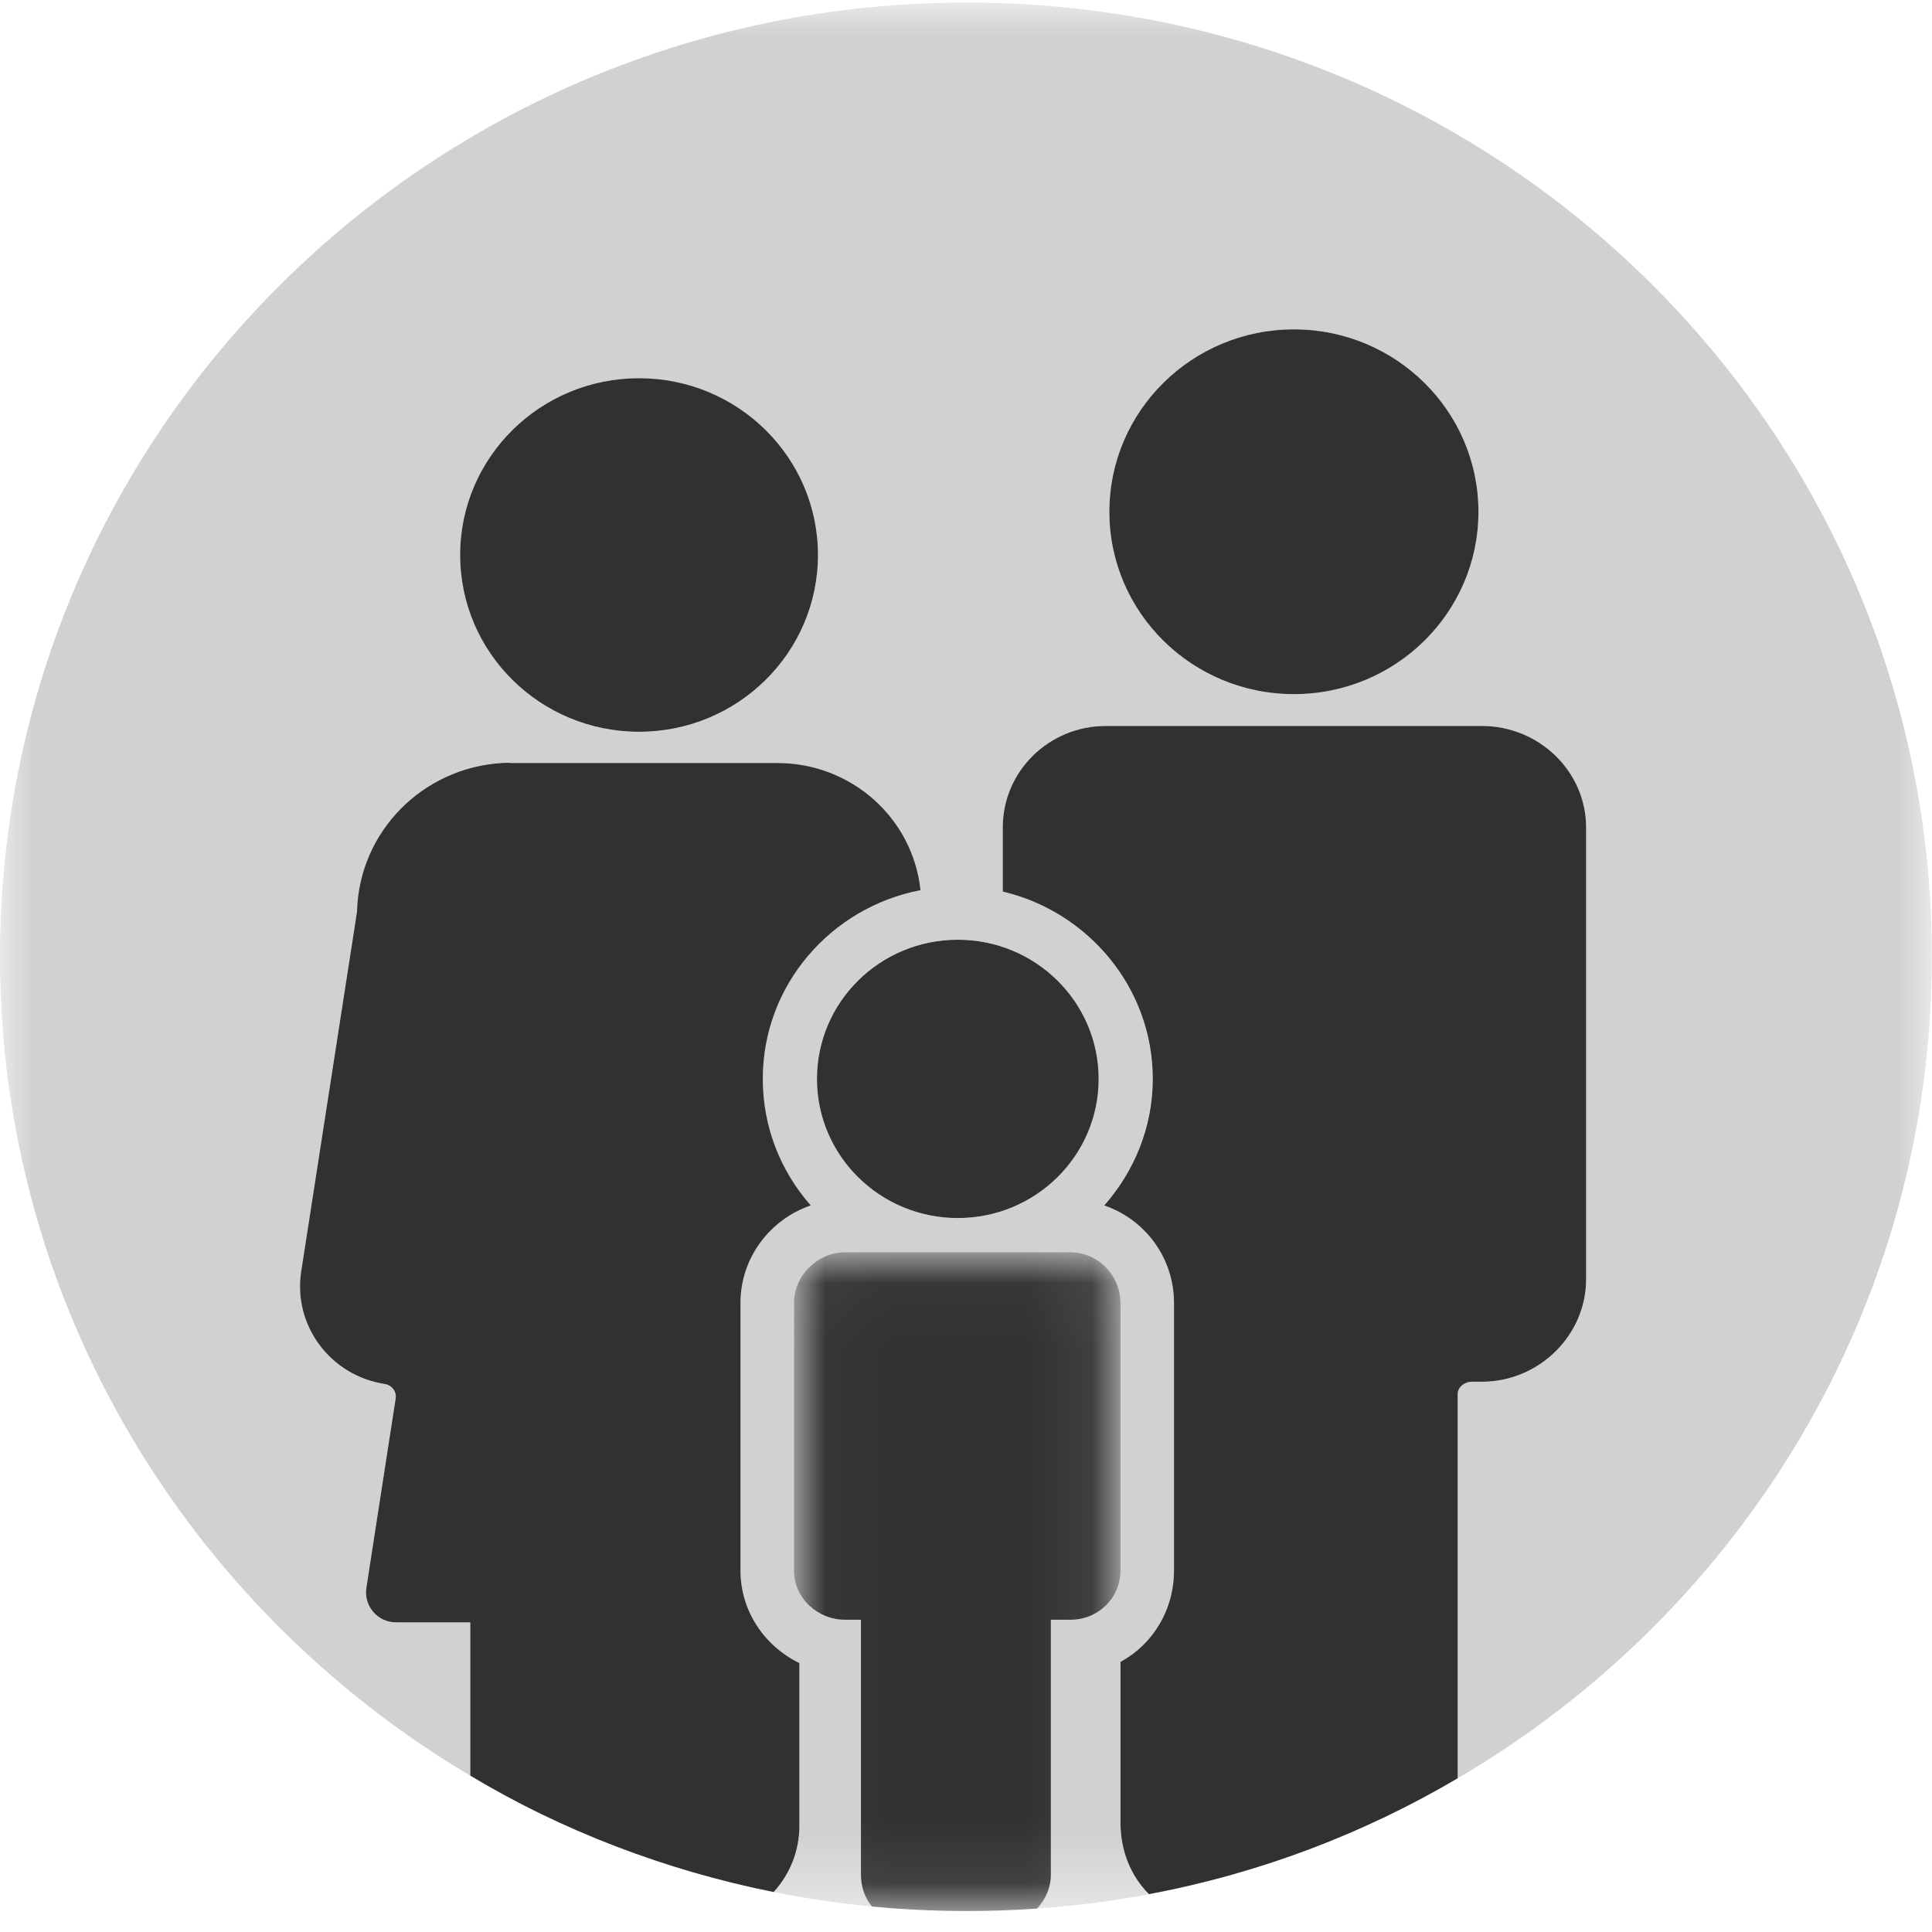
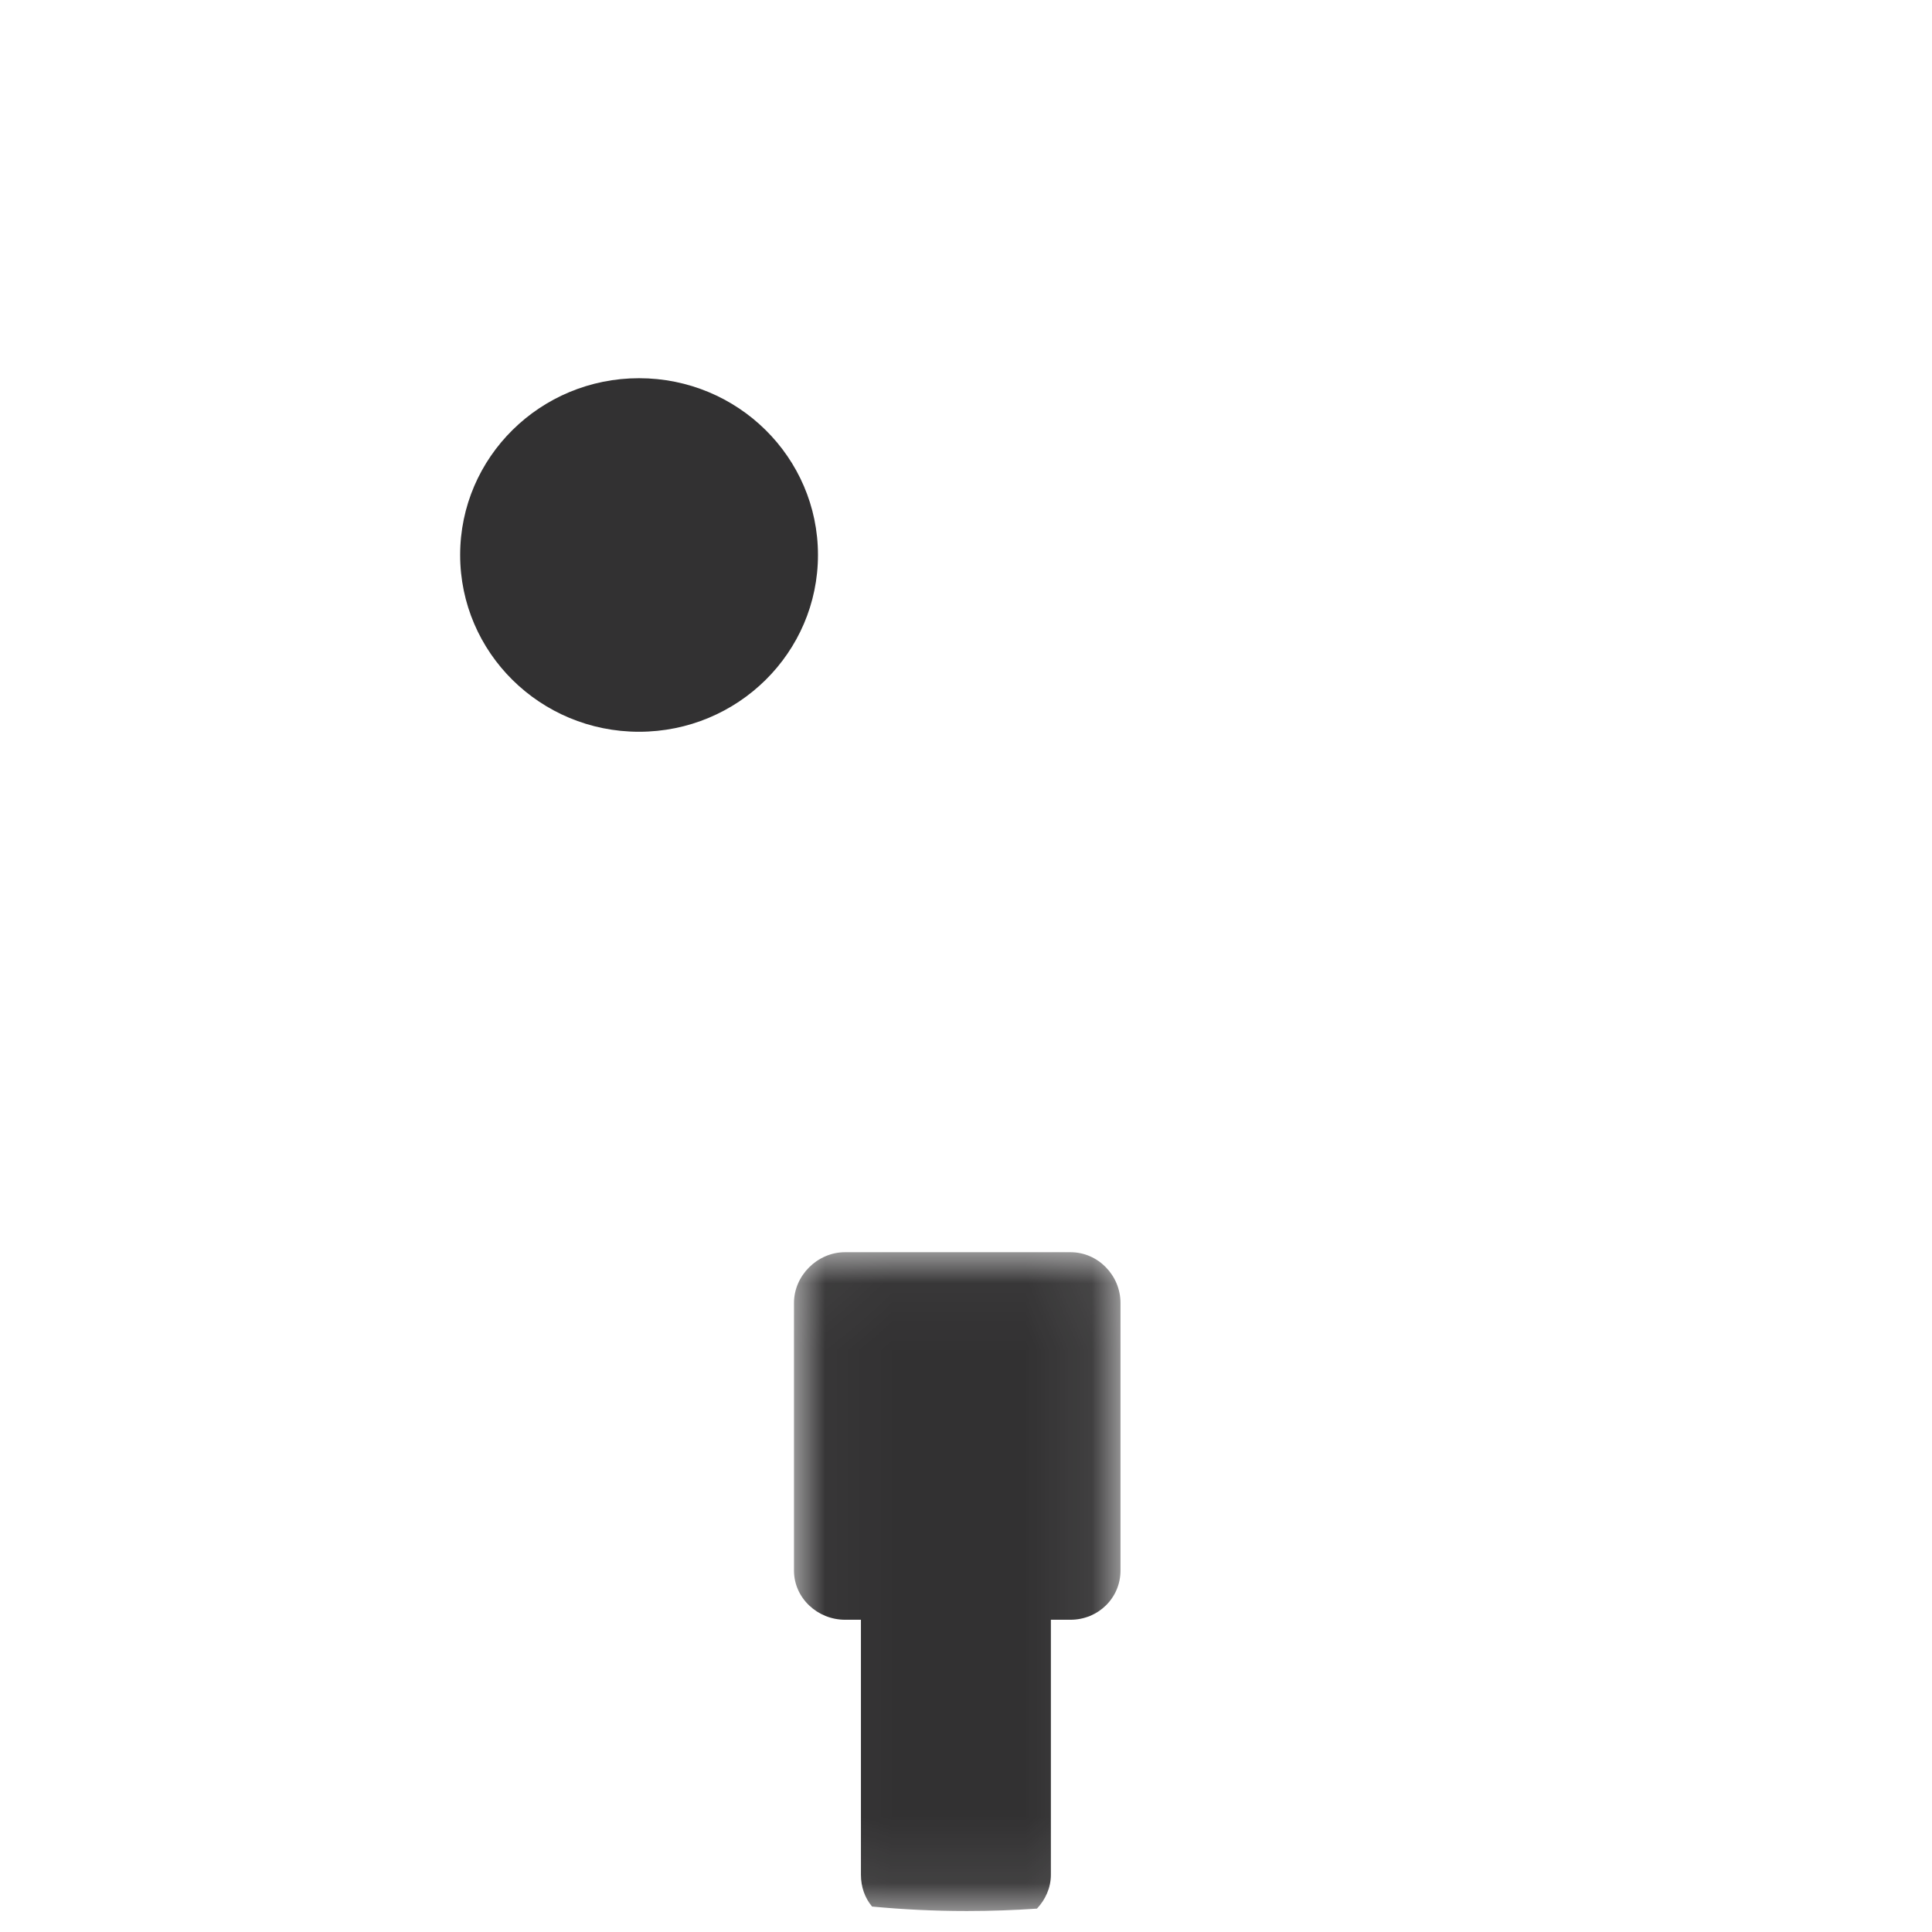
<svg xmlns="http://www.w3.org/2000/svg" xmlns:xlink="http://www.w3.org/1999/xlink" width="29px" height="29px" viewBox="0 0 29 29" version="1.1">
  <title>Group 2</title>
  <desc>Created with Sketch.</desc>
  <defs>
    <polygon id="path-1" points="4.0166205e-06 0.01 28.998 0.01 28.998 28.619 4.0166205e-06 28.619" />
    <polygon id="path-3" points="0.029 0.033 4.93 0.033 4.93 9.922 0.029 9.922" />
  </defs>
  <g id="Page-1" stroke="none" stroke-width="1" fill="none" fill-rule="evenodd">
    <g id="Group-2">
      <g id="Page-1-Copy">
        <g id="Group-3" transform="translate(0, 0.029)">
          <mask id="mask-2" fill="white">
            <use xlink:href="#path-1" />
          </mask>
          <g id="Clip-2" />
-           <path d="M19.422,10.39 C17.892,10.39 16.652,9.164 16.652,7.652 C16.652,6.14 17.892,4.915 19.422,4.915 C20.952,4.915 22.192,6.14 22.192,7.652 C22.192,9.164 20.952,10.39 19.422,10.39 M16.491,16.165 C16.491,17.319 15.544,18.254 14.377,18.254 C13.209,18.254 12.263,17.319 12.263,16.165 C12.263,15.012 13.209,14.077 14.377,14.077 C15.544,14.077 16.491,15.012 16.491,16.165 M9.592,10.955 C8.109,10.955 6.907,9.767 6.907,8.301 C6.907,6.836 8.109,5.648 9.592,5.648 C11.075,5.648 12.278,6.836 12.278,8.301 C12.278,9.767 11.075,10.955 9.592,10.955 M28.998,14.333 C28.998,6.423 22.526,0.01 14.52,0.01 C14.516,0.01 14.523,0.01 14.523,0.01 C14.523,0.01 14.505,0.01 14.5,0.01 C6.495,0.01 4.0166205e-06,6.423 4.0166205e-06,14.333 C4.0166205e-06,19.553 2.841,24.12 7.058,26.624 L7.058,24.323 L5.943,24.323 C5.668,24.323 5.458,24.076 5.499,23.807 L5.939,20.965 C5.955,20.859 5.881,20.762 5.774,20.746 C4.957,20.62 4.396,19.864 4.521,19.056 L5.359,13.652 C5.388,12.456 6.341,11.49 7.54,11.42 C7.567,11.418 7.594,11.422 7.621,11.421 C7.64,11.421 7.659,11.424 7.678,11.424 L11.668,11.424 C12.786,11.424 13.705,12.257 13.817,13.333 C12.47,13.592 11.45,14.763 11.45,16.168 C11.45,16.894 11.721,17.557 12.17,18.066 C11.557,18.276 11.115,18.852 11.115,19.528 L11.115,23.545 C11.115,24.153 11.477,24.681 11.999,24.934 L11.999,27.375 C11.999,27.758 11.848,28.107 11.607,28.37 C12.092,28.467 12.591,28.54 13.092,28.588 C12.983,28.459 12.923,28.293 12.923,28.112 L12.923,24.283 L12.685,24.283 C12.269,24.283 11.919,23.956 11.919,23.545 L11.919,19.528 C11.919,19.117 12.269,18.766 12.685,18.766 L16.068,18.766 C16.485,18.766 16.819,19.117 16.819,19.528 L16.819,23.545 C16.819,23.956 16.485,24.283 16.068,24.283 L15.775,24.283 L15.775,28.112 C15.775,28.308 15.691,28.486 15.565,28.619 C16.137,28.579 16.707,28.507 17.258,28.403 C16.982,28.127 16.819,27.747 16.819,27.329 L16.819,24.916 C17.301,24.656 17.622,24.139 17.622,23.545 L17.622,19.528 C17.622,18.852 17.188,18.275 16.575,18.064 C17.024,17.556 17.3,16.891 17.3,16.165 C17.3,14.801 16.337,13.656 15.052,13.354 L15.052,12.392 C15.052,11.547 15.745,10.868 16.6,10.868 L22.244,10.868 C23.099,10.868 23.808,11.547 23.808,12.392 L23.808,19.172 C23.808,20.017 23.099,20.711 22.244,20.711 L22.095,20.711 C21.985,20.711 21.88,20.79 21.88,20.898 L21.88,26.664 C26.137,24.169 28.998,19.581 28.998,14.333" id="Fill-1" fill="#D1D1D1" mask="url(#mask-2)" />
        </g>
        <path d="M9.592,5.677 C8.109,5.677 6.907,6.865 6.907,8.33 C6.907,9.796 8.109,10.984 9.592,10.984 C11.075,10.984 12.278,9.796 12.278,8.33 C12.278,6.865 11.075,5.677 9.592,5.677" id="Fill-4" fill="#323132" />
-         <path d="M19.422,4.944 C17.892,4.944 16.652,6.17 16.652,7.682 C16.652,9.194 17.892,10.419 19.422,10.419 C20.952,10.419 22.192,9.194 22.192,7.682 C22.192,6.17 20.952,4.944 19.422,4.944" id="Fill-6" fill="#323132" />
-         <path d="M22.095,20.74 L22.244,20.74 C23.099,20.74 23.808,20.046 23.808,19.202 L23.808,12.421 C23.808,11.576 23.099,10.897 22.244,10.897 L16.6,10.897 C15.745,10.897 15.052,11.576 15.052,12.421 L15.052,13.383 C16.337,13.686 17.303,14.83 17.303,16.195 C17.303,16.921 17.024,17.585 16.575,18.094 C17.188,18.304 17.622,18.881 17.622,19.558 L17.622,23.574 C17.622,24.168 17.301,24.685 16.819,24.945 L16.819,27.358 C16.819,27.777 16.971,28.156 17.247,28.432 C18.917,28.118 20.474,27.521 21.88,26.693 L21.88,20.928 C21.88,20.819 21.985,20.74 22.095,20.74" id="Fill-8" fill="#323132" />
-         <path d="M11.999,24.963 C11.477,24.71 11.115,24.183 11.115,23.574 L11.115,19.558 C11.115,18.881 11.557,18.304 12.17,18.094 C11.721,17.585 11.45,16.921 11.45,16.195 C11.45,14.789 12.47,13.621 13.817,13.362 C13.705,12.287 12.786,11.453 11.668,11.453 L7.678,11.453 C7.659,11.453 7.64,11.45 7.621,11.45 C7.594,11.451 7.567,11.45 7.54,11.452 C6.341,11.522 5.388,12.487 5.359,13.682 L4.521,19.085 C4.396,19.893 4.957,20.649 5.774,20.774 C5.881,20.791 5.955,20.886 5.939,20.992 L5.499,23.836 C5.458,24.105 5.668,24.352 5.943,24.352 L7.059,24.352 L7.059,26.653 C8.424,27.473 9.977,28.072 11.612,28.4 C11.853,28.136 11.999,27.788 11.999,27.405 L11.999,24.963 Z" id="Fill-10" fill="#323132" />
-         <path d="M12.263,16.195 C12.263,17.348 13.209,18.283 14.377,18.283 C15.544,18.283 16.491,17.348 16.491,16.195 C16.491,15.041 15.544,14.106 14.377,14.106 C13.209,14.106 12.263,15.041 12.263,16.195" id="Fill-12" fill="#323132" />
        <g id="Group-16" transform="translate(11.889, 18.763)">
          <mask id="mask-4" fill="white">
            <use xlink:href="#path-3" />
          </mask>
          <g id="Clip-15" />
          <path d="M3.885,5.55 L4.179,5.55 C4.596,5.55 4.93,5.223 4.93,4.812 L4.93,0.795 C4.93,0.383 4.596,0.033 4.179,0.033 L0.796,0.033 C0.38,0.033 0.029,0.383 0.029,0.795 L0.029,4.812 C0.029,5.223 0.38,5.55 0.796,5.55 L1.034,5.55 L1.034,9.378 C1.034,9.559 1.092,9.725 1.201,9.855 C1.666,9.899 2.135,9.922 2.612,9.922 C2.617,9.922 2.638,9.922 2.638,9.922 C2.638,9.922 2.627,9.922 2.632,9.922 C2.981,9.922 3.333,9.91 3.676,9.886 C3.802,9.753 3.885,9.574 3.885,9.378 L3.885,5.55 Z" id="Fill-14" fill="#323132" mask="url(#mask-4)" />
        </g>
      </g>
    </g>
  </g>
</svg>